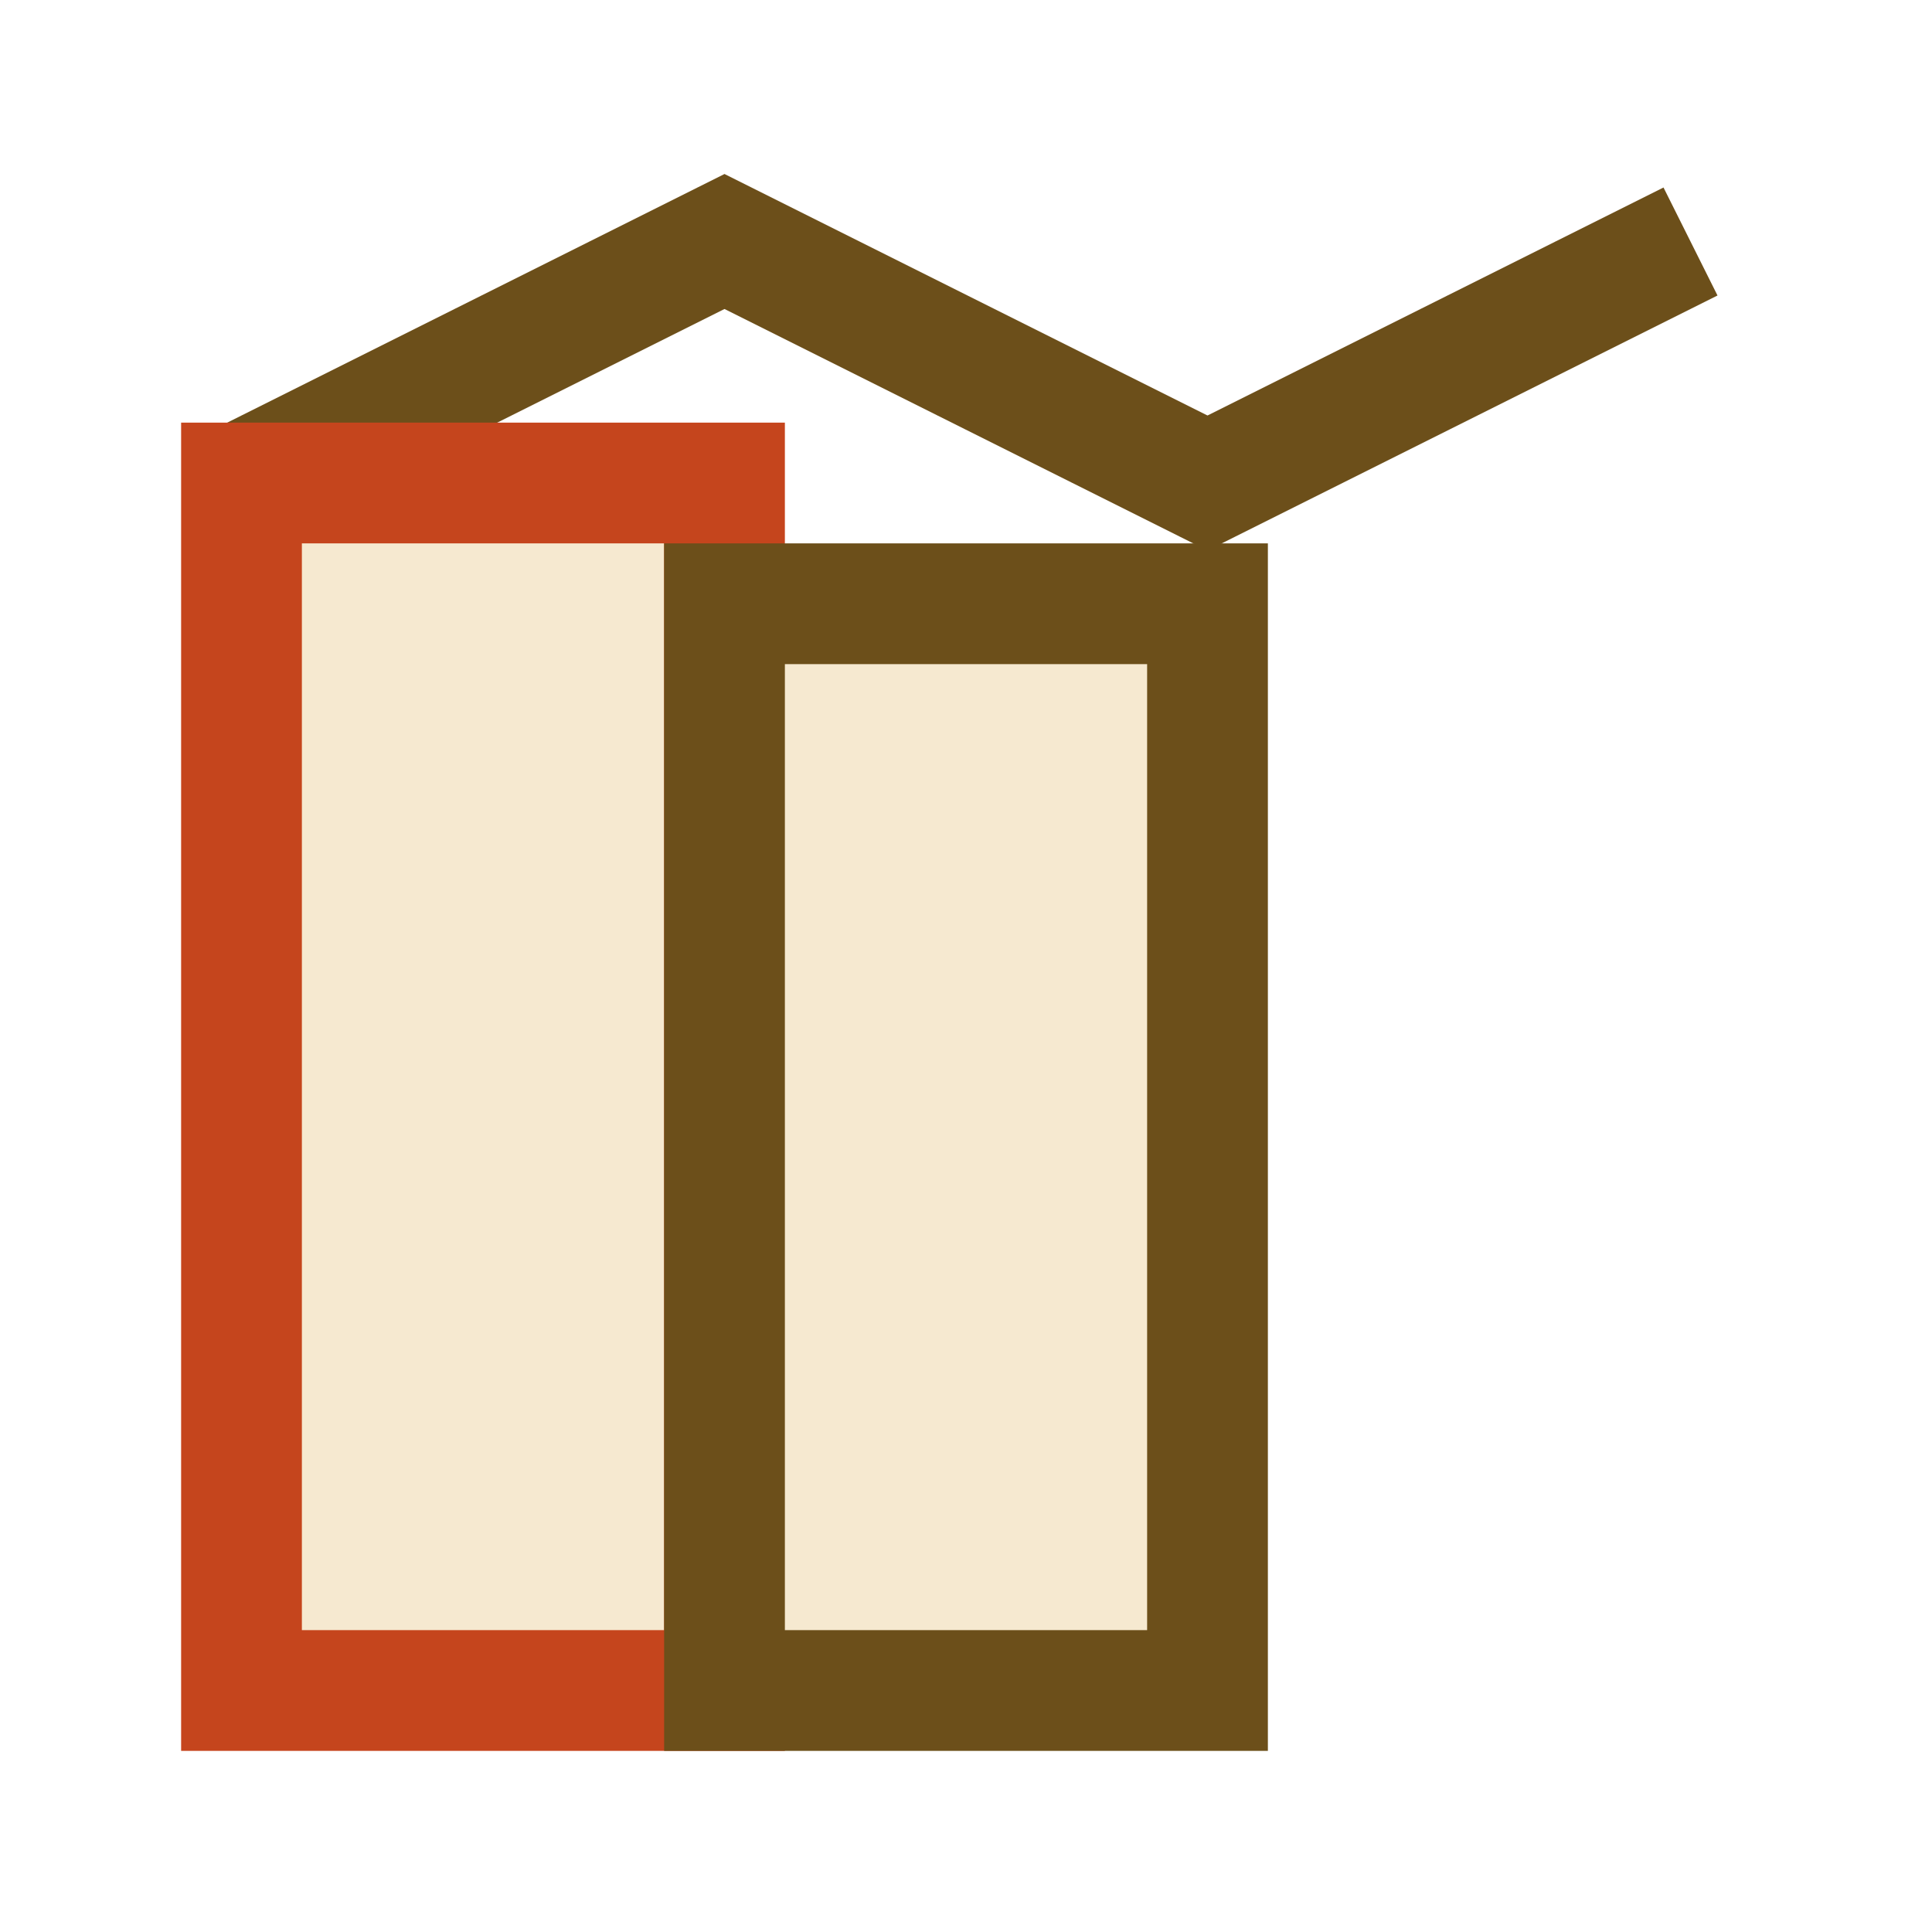
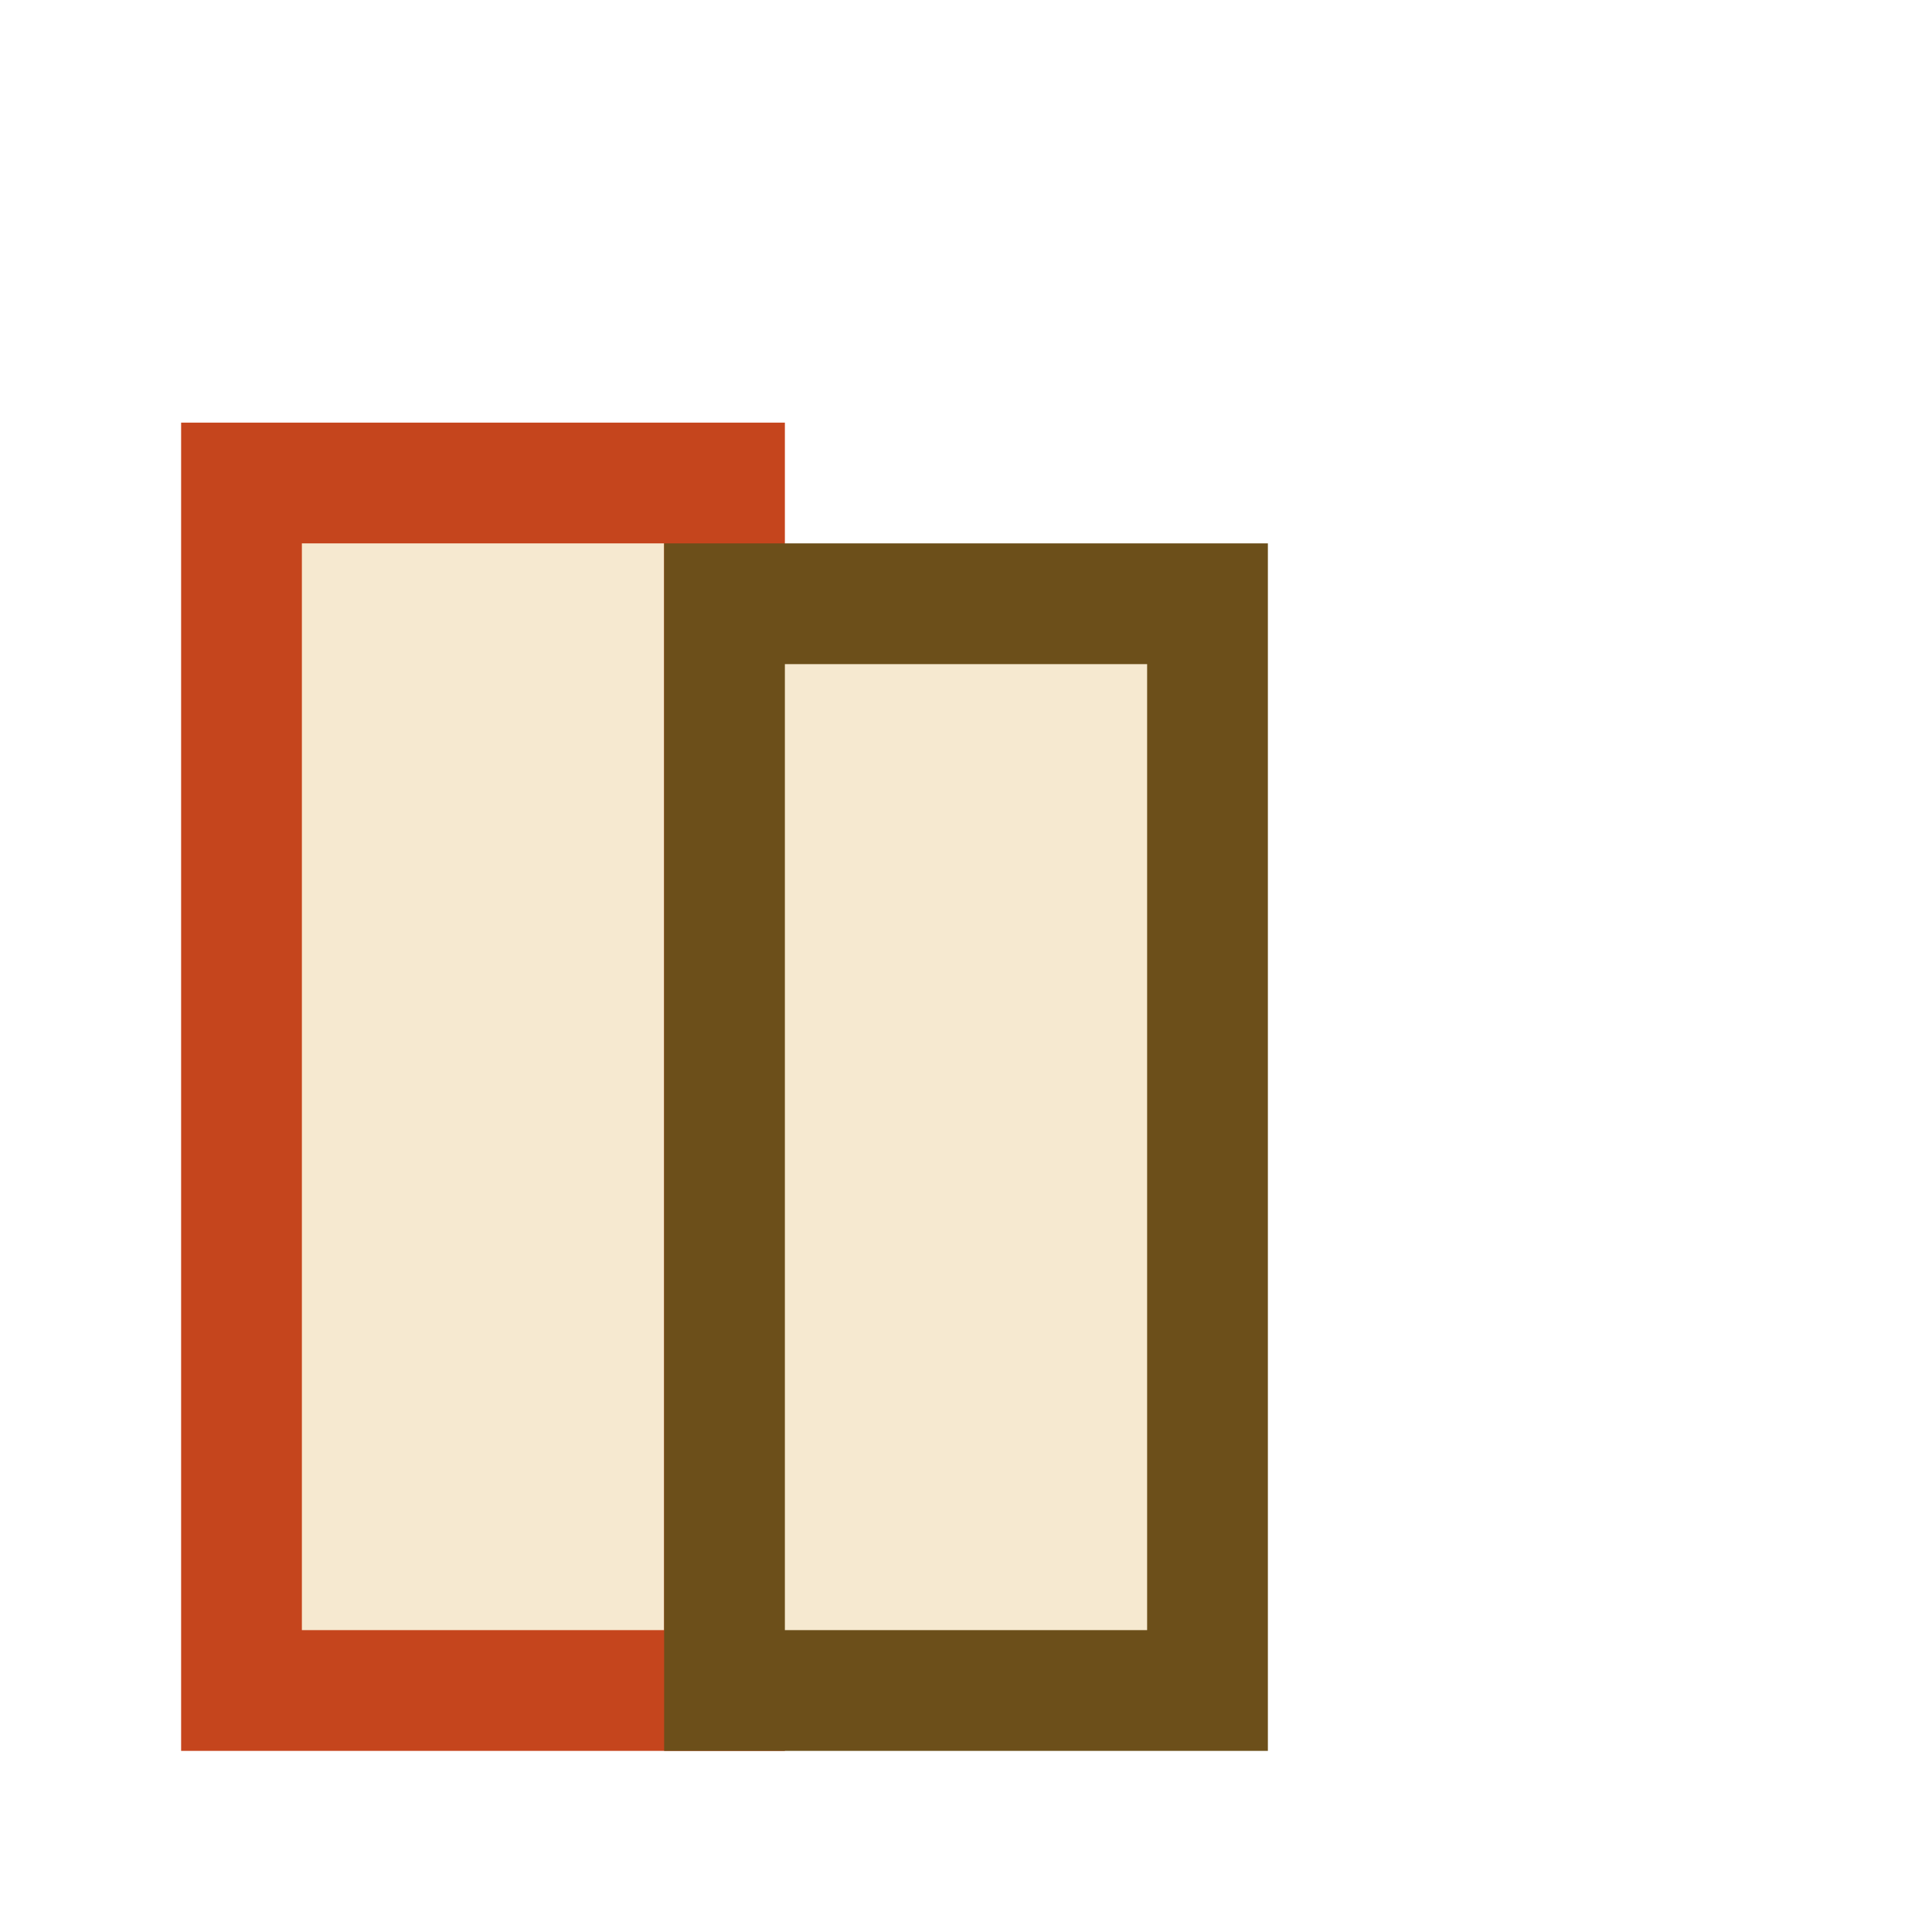
<svg xmlns="http://www.w3.org/2000/svg" width="32" height="32" viewBox="0 0 32 32">
-   <polyline points="4,8 12,4 20,8 28,4" fill="none" stroke="#6C4F1A" stroke-width="2" />
  <rect x="4" y="8" width="8" height="20" fill="#F6E9D0" stroke="#C5451D" stroke-width="2" />
  <rect x="12" y="10" width="8" height="18" fill="#F6E9D0" stroke="#6C4F1A" stroke-width="2" />
</svg>